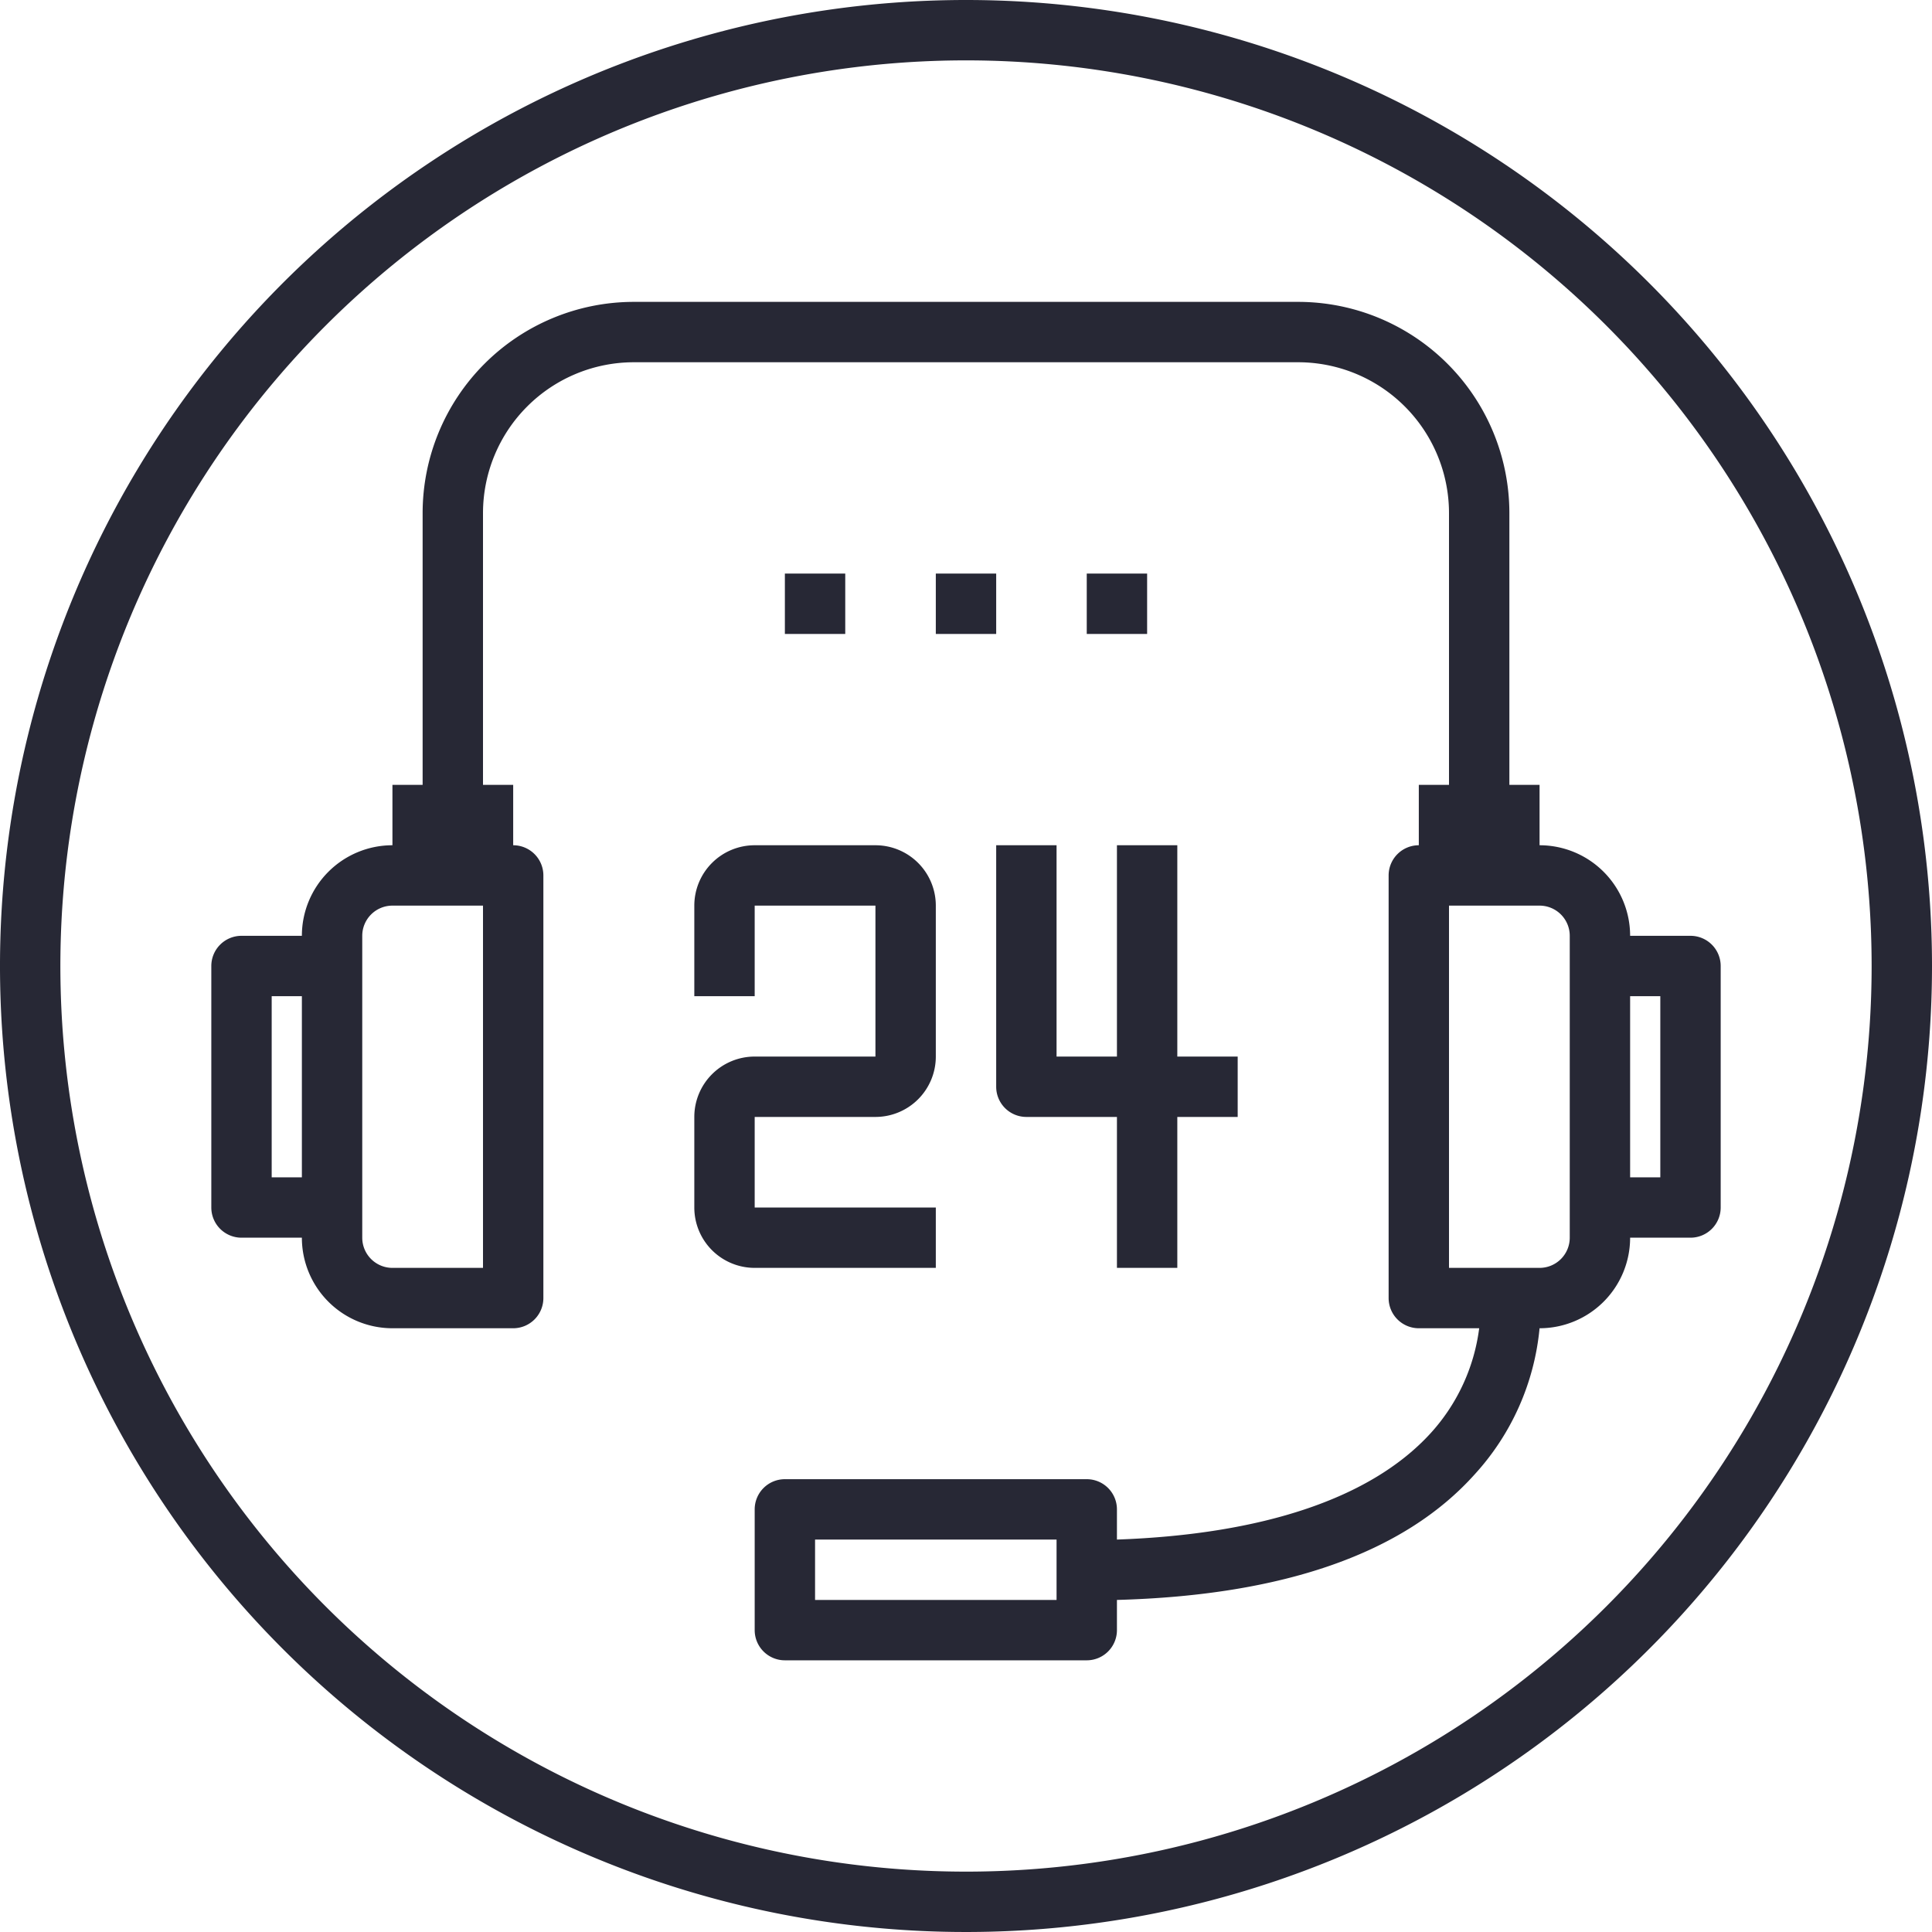
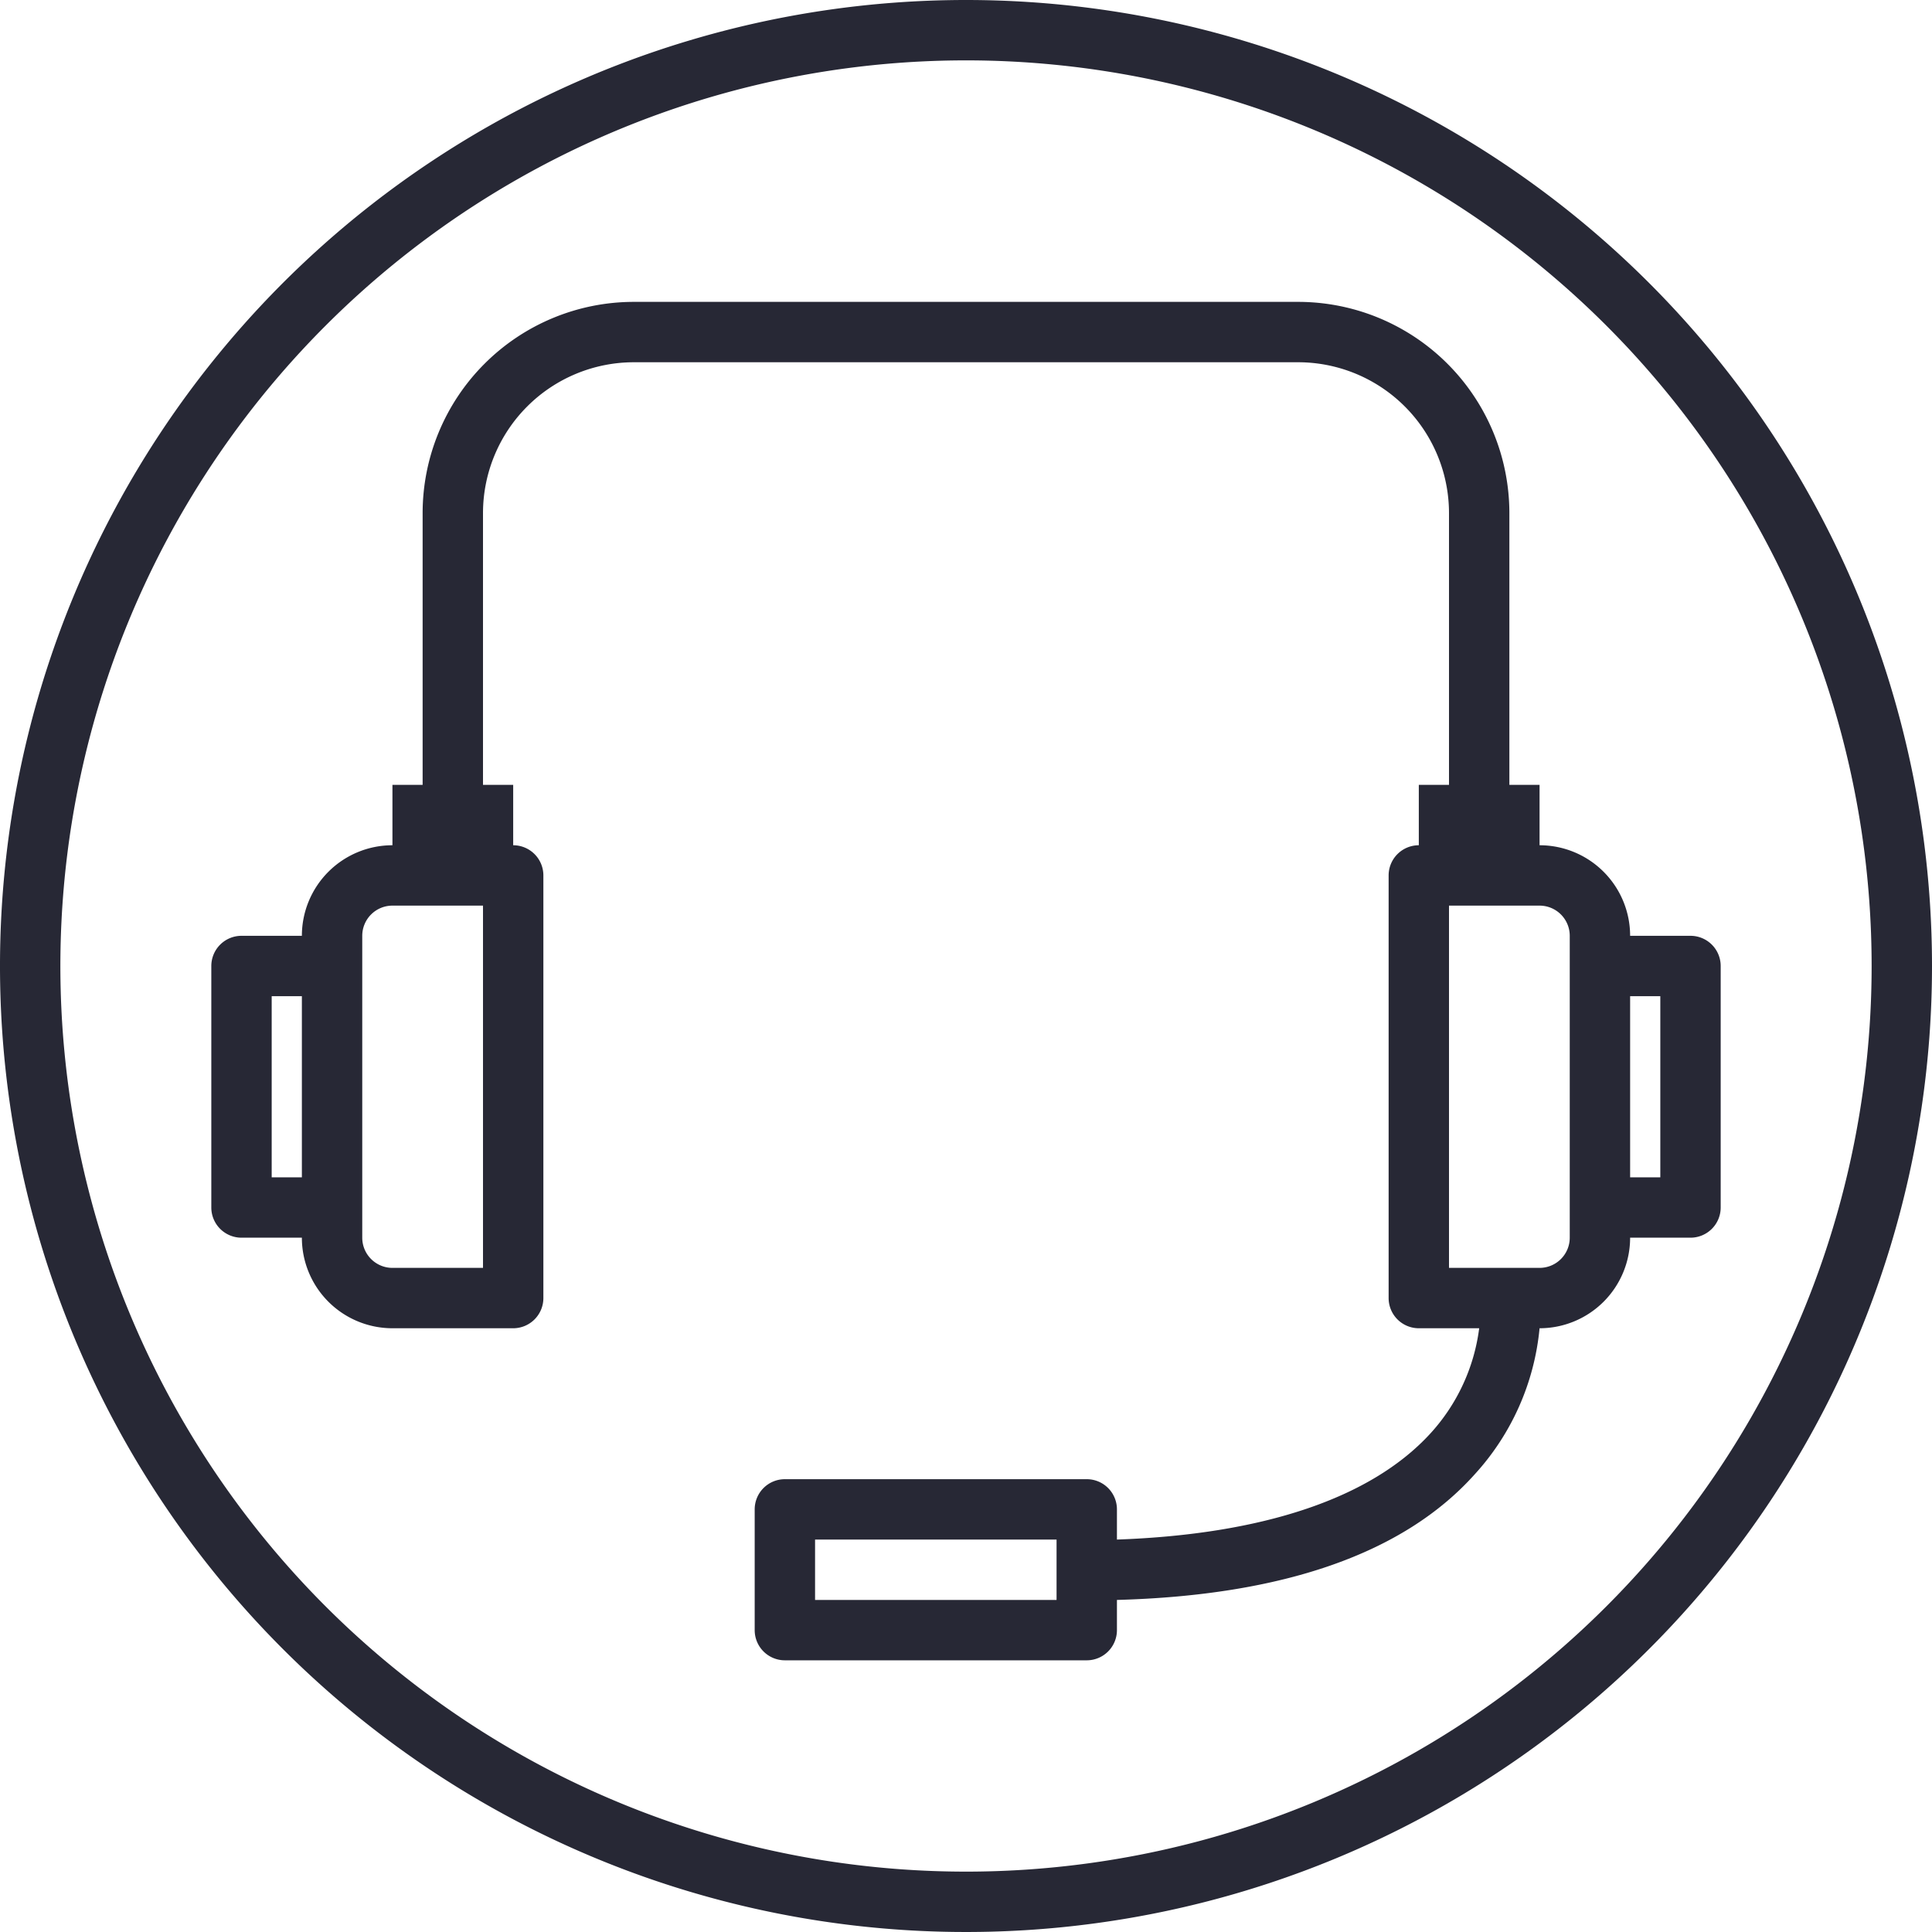
<svg xmlns="http://www.w3.org/2000/svg" viewBox="0 0 64 64">
  <defs>
    <style>.cls-1{fill:#272835}</style>
  </defs>
  <g id="_11-24_Hours_Support" data-name="11-24 Hours Support">
    <path class="cls-1" d="M32 0a32 32 0 1 0 32 32A32 32 0 0 0 32 0zm0 62a30 30 0 1 1 30-30 30 30 0 0 1-30 30z" />
    <path class="cls-1" d="M56 31h-2a3 3 0 0 0-3-3v-2h-1v-9a7 7 0 0 0-7-7H21a7 7 0 0 0-7 7v9h-1v2a3 3 0 0 0-3 3H8a1 1 0 0 0-1 1v8a1 1 0 0 0 1 1h2a3 3 0 0 0 3 3h4a1 1 0 0 0 1-1V29a1 1 0 0 0-1-1v-2h-1v-9a5 5 0 0 1 5-5h22a5 5 0 0 1 5 5v9h-1v2a1 1 0 0 0-1 1v14a1 1 0 0 0 1 1h2a6.36 6.36 0 0 1-1.63 3.5C45.4 49.64 41.82 50.83 37 51v-1a1 1 0 0 0-1-1H26a1 1 0 0 0-1 1v4a1 1 0 0 0 1 1h10a1 1 0 0 0 1-1v-1c5.51-.15 9.51-1.54 11.86-4.17A8.33 8.33 0 0 0 51 44a3 3 0 0 0 3-3h2a1 1 0 0 0 1-1v-8a1 1 0 0 0-1-1zm-46 8H9v-6h1zm6 3h-3a1 1 0 0 1-1-1V31a1 1 0 0 1 1-1h3zm19 11h-8v-2h8zm17-21v9a1 1 0 0 1-1 1h-3V30h3a1 1 0 0 1 1 1zm3 7h-1v-6h1z" />
-     <path class="cls-1" d="M31 42v-2h-6v-3h4a2 2 0 0 0 2-2v-5a2 2 0 0 0-2-2h-4a2 2 0 0 0-2 2v3h2v-3h4v5h-4a2 2 0 0 0-2 2v3a2 2 0 0 0 2 2zM33 28v8a1 1 0 0 0 1 1h3v5h2v-5h2v-2h-2v-7h-2v7h-2v-7zM31 19h2v2h-2zM36 19h2v2h-2zM26 19h2v2h-2z" />
  </g>
</svg>